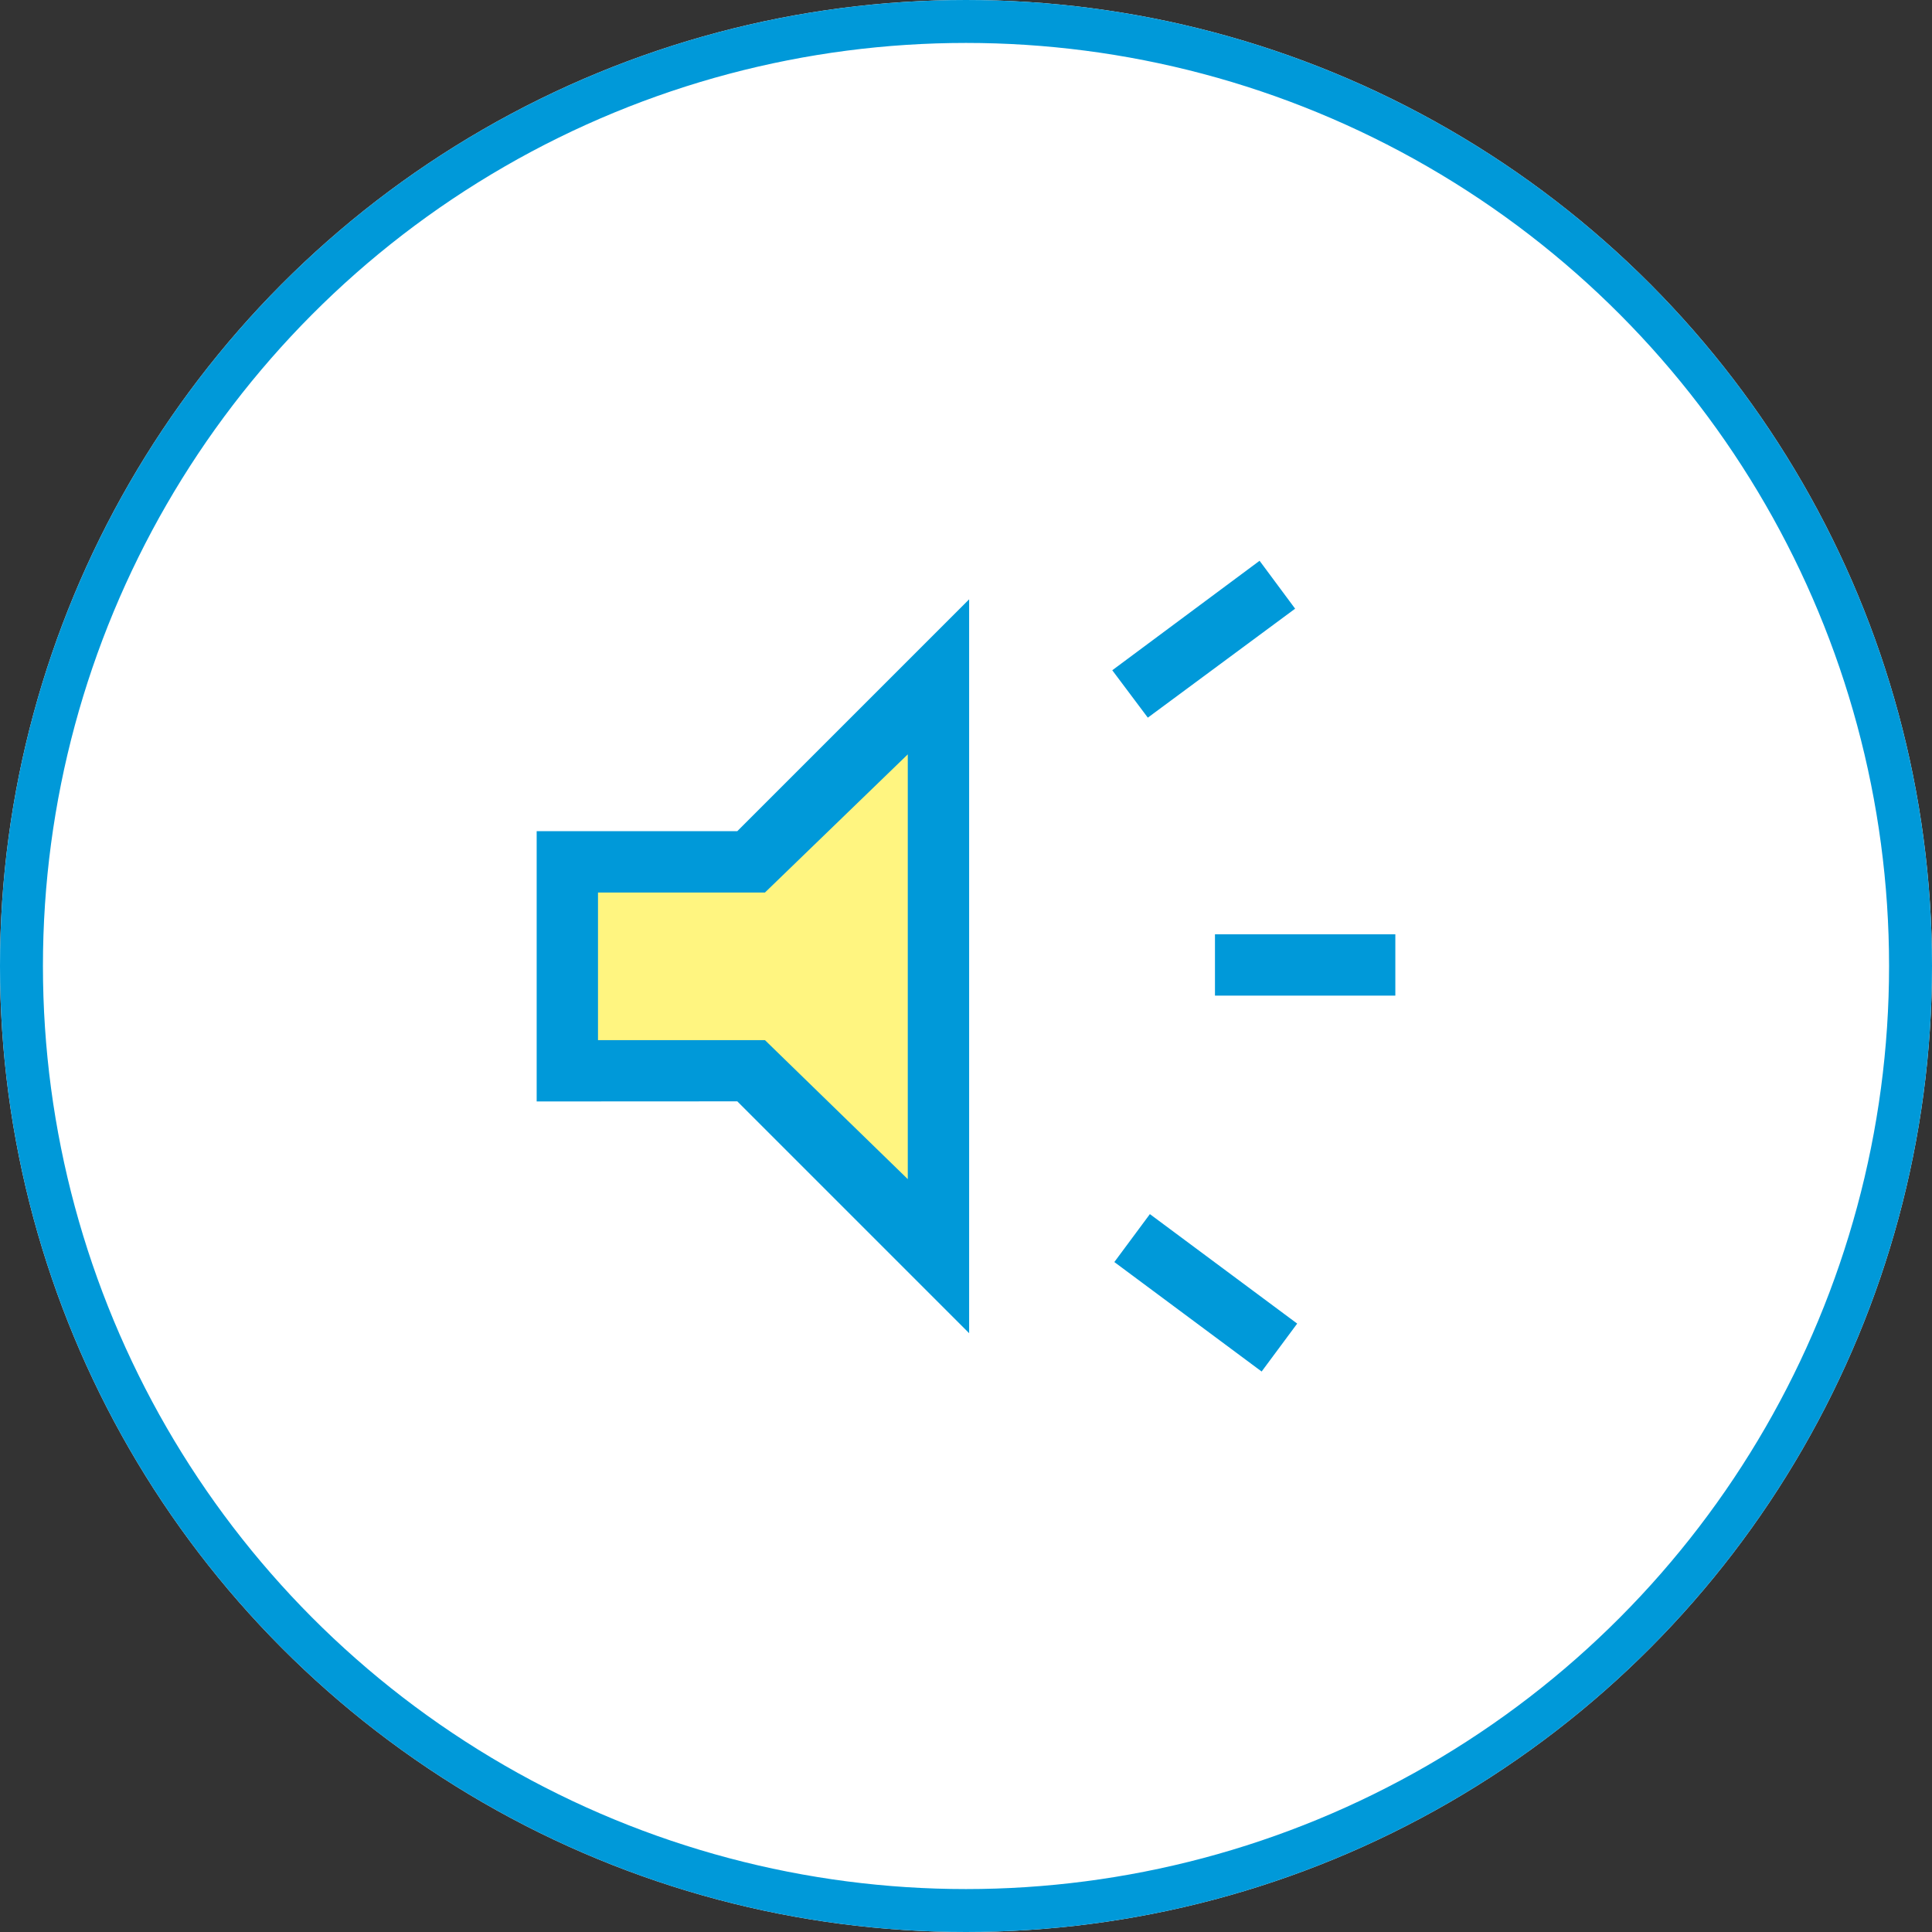
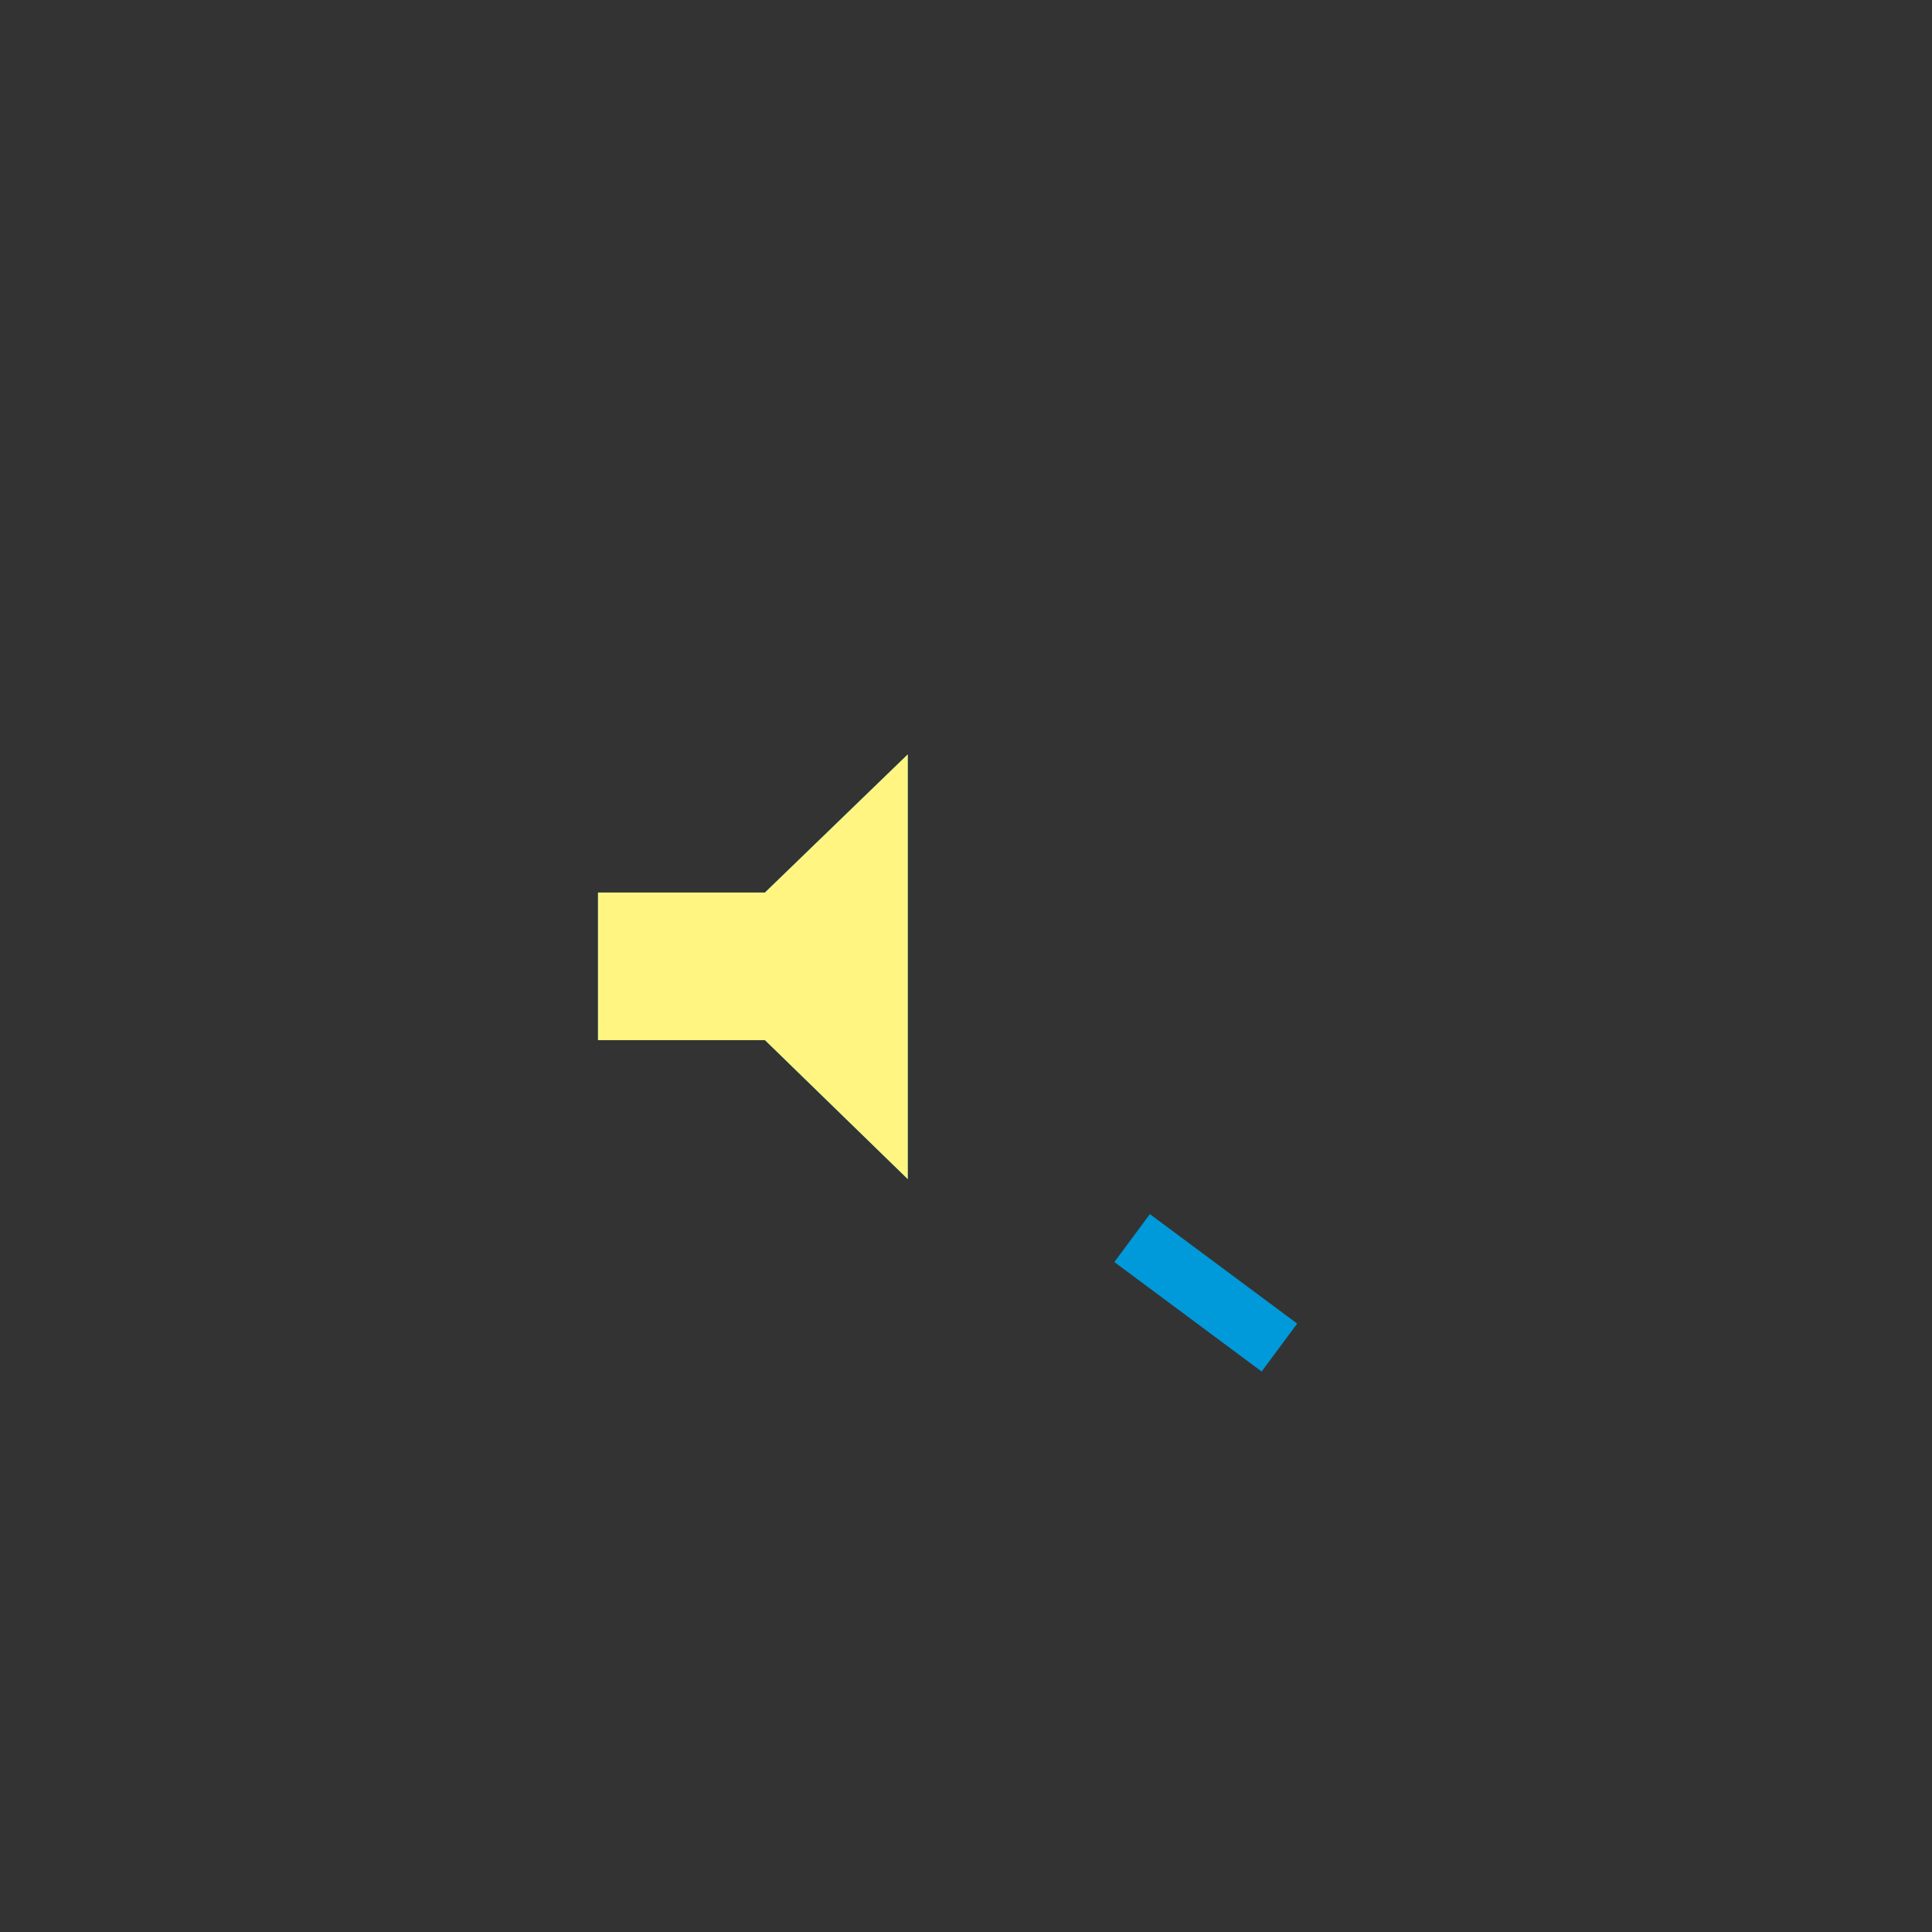
<svg xmlns="http://www.w3.org/2000/svg" width="90" height="90" viewBox="0 0 90 90">
  <rect x="0" y="0" width="90" height="90" fill="#333333" stroke="none" />
  <g fill="#fff" stroke="#0099d9" stroke-width="2">
-     <circle cx="45" cy="45" r="45" stroke="none" />
-     <circle cx="45" cy="45" r="44" fill="none" />
-   </g>
-   <rect width="8.402" height="2.857" transform="translate(56.598 43.523)" fill="#0099d9" />
+     </g>
  <path d="M58.772,63.886l-6.862-5.1,1.656-2.233,6.862,5.1Z" transform="translate(0 0.005)" fill="#0099d9" />
-   <path d="M53.47,33.426l-1.656-2.208,6.862-5.1,1.656,2.232Z" transform="translate(0 0.005)" fill="#0099d9" />
-   <path d="M25,51.305V38.714h9.346l10.8-10.8V62.1l-10.8-10.8Z" transform="translate(0 0.005)" fill="#0099d9" />
  <path d="M42.288,35.136l-6.654,6.436H27.857v6.876h7.777l6.654,6.475V35.136" transform="translate(0 0.005)" fill="#0099d9" />
  <path d="M42.288,35.136l-6.654,6.436H27.857v6.876h7.777l6.654,6.475V35.136" transform="translate(0 0.005)" fill="#fff580" />
</svg>